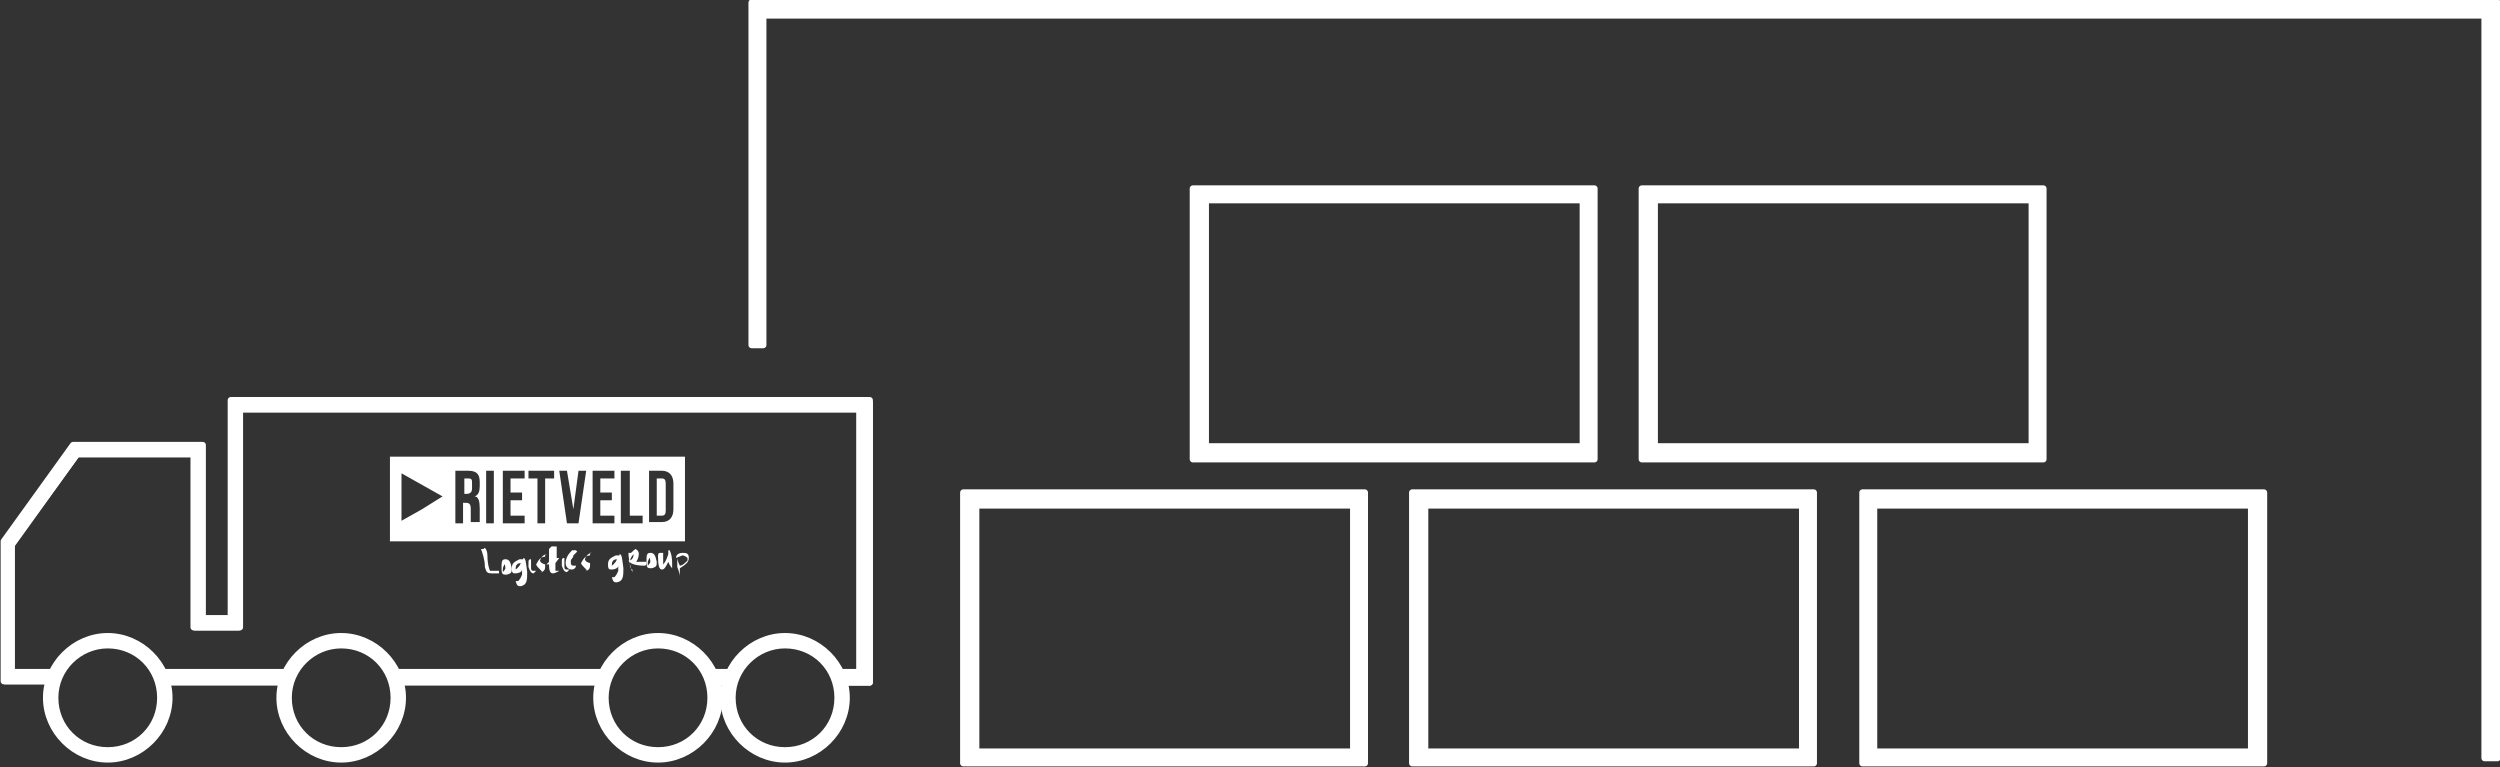
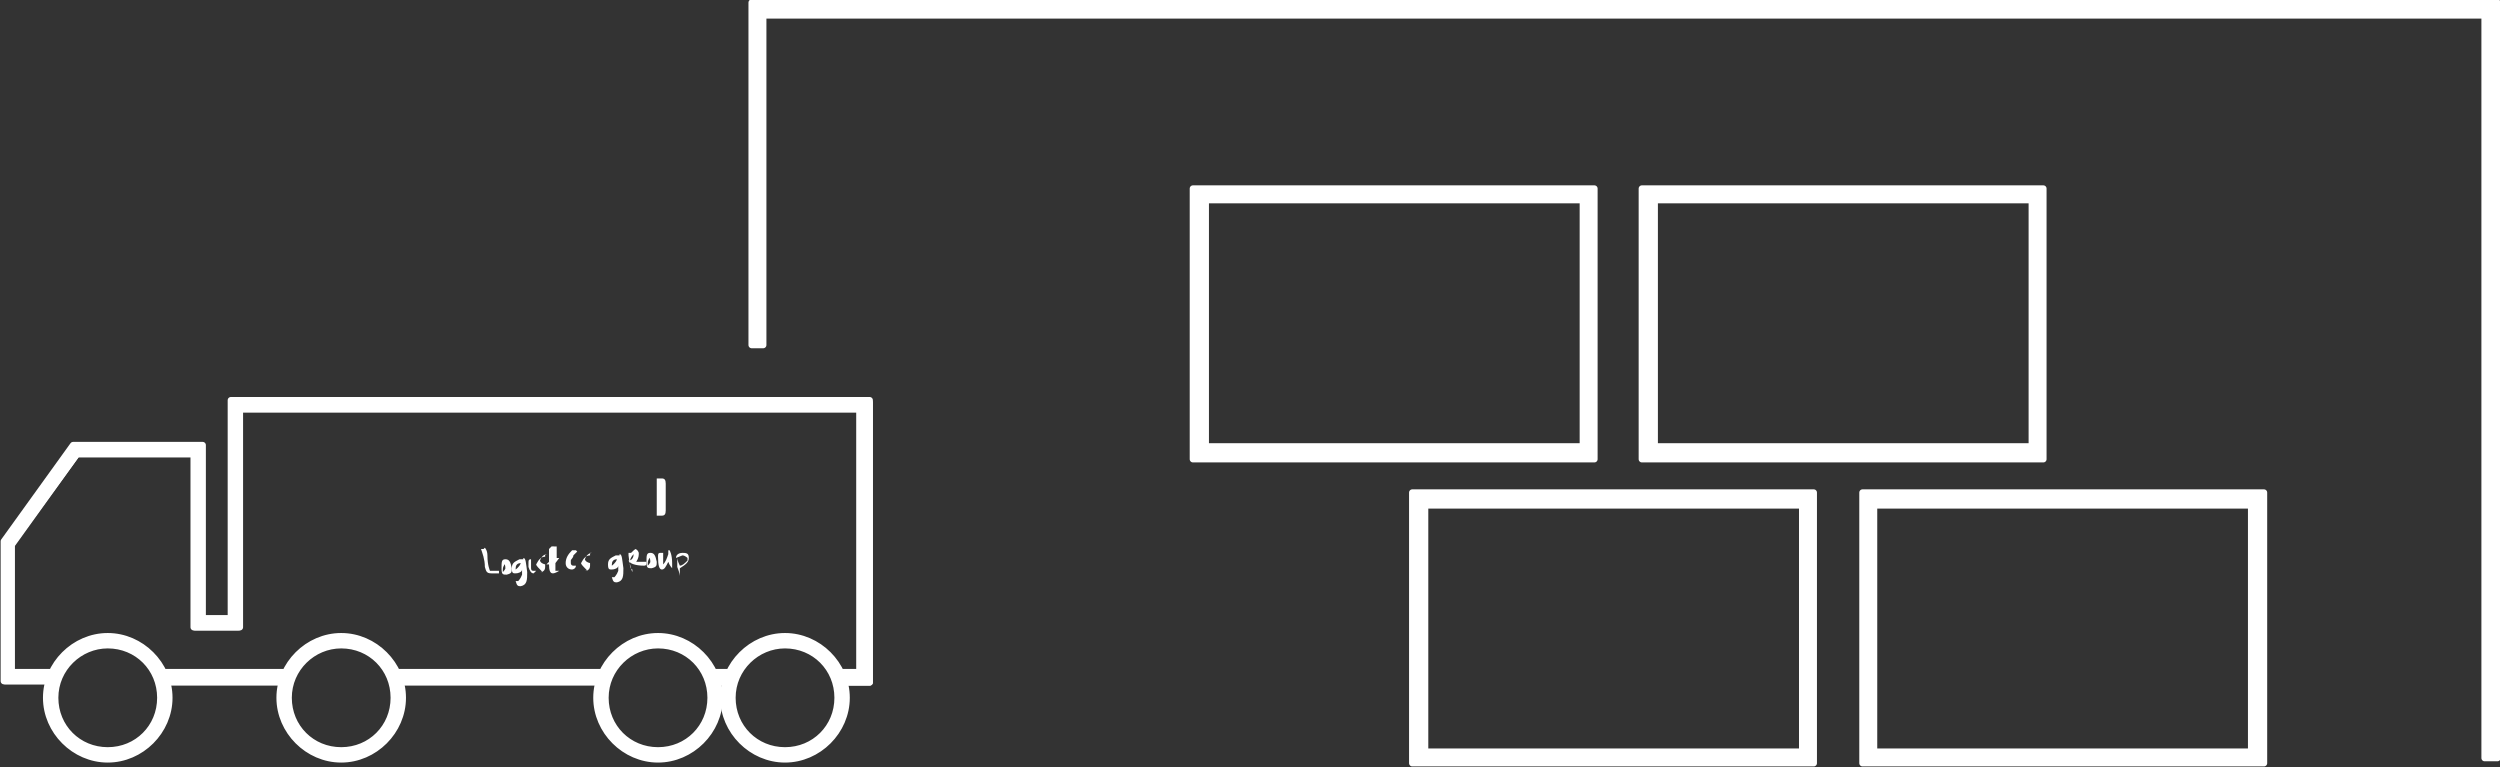
<svg xmlns="http://www.w3.org/2000/svg" id="Laag_1" version="1.1" viewBox="0 0 194.9 59.8">
  <rect x="0" y="0" width="194.9" height="59.8" fill="#333333" stroke="none" />
  <defs>
    <style>
      .st0 {
        stroke: #fff;
        stroke-linecap: round;
        stroke-linejoin: round;
        stroke-width: .5px;
      }

      .st0, .st1 {
        fill: #fff;
      }
    </style>
  </defs>
  <polygon class="st0" points="194.7 59.1 193.7 59.1 193.7 1.2 59.5 1.2 59.5 26.9 58.6 26.9 58.6 .2 194.7 .2 194.7 59.1" />
  <path class="st0" d="M30.6,52.6c0,.2.1.3.2.5h16.3c0-.2,0-.3.2-.5h-16.7Z" />
  <path class="st0" d="M47.2,53.2h-16.5c0-.2-.1-.4-.2-.6v-.2h16.9v.2c0,.2-.2.3-.2.5h0ZM30.9,53h16.1v-.3h-16.3v.3h.2Z" />
  <path class="st0" d="M67.7,31.4H18.1v17h-2.4v-13.5H5.7L.4,42.3H.4v10.8h3.8c0-.2,0-.3.2-.5H.9v-10.1l5.1-7.1h9.2v13.5h3.4v-17h48.6v20.8h-1.9c0,.2,0,.3.2.5h2.3v-21.8h0Z" />
  <path class="st0" d="M67.8,53.2h-2.5c0-.2,0-.4-.2-.6v-.2h1.9v-20.5H18.7v17h-3.6v-13.5H6l-5.1,7v10h3.6v.2c0,.2-.2.3-.2.5H.3v-10.9l5.4-7.5h10.1v13.5h2.2v-17h49.8s0,22,0,22ZM65.5,53h2.1v-21.5H18.2v17h-2.7v-13.5H5.8l-5.3,7.4v10.6h3.6v-.3H.7v-10.3l5.2-7.2h9.4v13.5h3.2v-17h48.8v21h-1.9v.3h0Z" />
  <path class="st0" d="M12.5,52.6c0,.2.1.3.2.5h9.6c0-.2.1-.3.2-.5h-10Z" />
  <path class="st0" d="M22.4,53.2h-9.8c0-.2-.1-.4-.2-.6v-.2h10.3v.2c-.1.2-.2.3-.2.5h-.1ZM12.8,53h9.4v-.3h-9.6v.3h.2Z" />
  <path class="st0" d="M55.4,52.6c0,.2,0,.3.2.5h1.3c0-.2,0-.3.2-.5h-1.7Z" />
  <path class="st0" d="M57,53.2h-1.5c0-.2,0-.4-.2-.6v-.2h2v.2c0,0-.2.3-.2.5h0ZM55.7,53h1.2v-.3h-1.4v.3h.2Z" />
  <path class="st0" d="M8.4,59.1c-2.6,0-4.7-2.1-4.7-4.7s2.1-4.7,4.7-4.7,4.7,2.1,4.7,4.7-2.1,4.7-4.7,4.7ZM8.4,50.2c-2.3,0-4.2,1.9-4.2,4.2s1.9,4.2,4.2,4.2,4.2-1.9,4.2-4.2-1.9-4.2-4.2-4.2Z" />
  <path class="st0" d="M8.4,59.2c-2.6,0-4.8-2.2-4.8-4.8s2.2-4.8,4.8-4.8,4.8,2.2,4.8,4.8-2.2,4.8-4.8,4.8ZM8.4,49.8c-2.5,0-4.6,2-4.6,4.6s2,4.6,4.6,4.6,4.6-2,4.6-4.6-2-4.6-4.6-4.6ZM8.4,58.7c-2.4,0-4.3-1.9-4.3-4.3s1.9-4.3,4.3-4.3,4.3,1.9,4.3,4.3-1.9,4.3-4.3,4.3ZM8.4,50.3c-2.2,0-4.1,1.8-4.1,4.1s1.8,4.1,4.1,4.1,4.1-1.8,4.1-4.1-1.8-4.1-4.1-4.1Z" />
  <path class="st0" d="M26.6,59.1c-2.6,0-4.7-2.1-4.7-4.7s2.1-4.7,4.7-4.7,4.7,2.1,4.7,4.7-2.1,4.7-4.7,4.7ZM26.6,50.2c-2.3,0-4.2,1.9-4.2,4.2s1.9,4.2,4.2,4.2,4.2-1.9,4.2-4.2-1.9-4.2-4.2-4.2Z" />
  <path class="st0" d="M26.6,59.2c-2.6,0-4.8-2.2-4.8-4.8s2.2-4.8,4.8-4.8,4.8,2.2,4.8,4.8-2.2,4.8-4.8,4.8ZM26.6,49.8c-2.5,0-4.6,2-4.6,4.6s2,4.6,4.6,4.6,4.6-2,4.6-4.6-2-4.6-4.6-4.6ZM26.6,58.7c-2.4,0-4.3-1.9-4.3-4.3s1.9-4.3,4.3-4.3,4.3,1.9,4.3,4.3-1.9,4.3-4.3,4.3ZM26.6,50.3c-2.2,0-4.1,1.8-4.1,4.1s1.8,4.1,4.1,4.1,4.1-1.8,4.1-4.1-1.8-4.1-4.1-4.1Z" />
  <path class="st0" d="M51.3,59.1c-2.6,0-4.7-2.1-4.7-4.7s2.1-4.7,4.7-4.7,4.7,2.1,4.7,4.7-2.1,4.7-4.7,4.7ZM51.3,50.2c-2.3,0-4.2,1.9-4.2,4.2s1.9,4.2,4.2,4.2,4.2-1.9,4.2-4.2-1.9-4.2-4.2-4.2Z" />
  <path class="st0" d="M51.3,59.2c-2.6,0-4.8-2.2-4.8-4.8s2.2-4.8,4.8-4.8,4.8,2.2,4.8,4.8-2.2,4.8-4.8,4.8ZM51.3,49.8c-2.5,0-4.6,2-4.6,4.6s2,4.6,4.6,4.6,4.6-2,4.6-4.6-2-4.6-4.6-4.6ZM51.3,58.7c-2.4,0-4.3-1.9-4.3-4.3s1.9-4.3,4.3-4.3,4.3,1.9,4.3,4.3-1.9,4.3-4.3,4.3ZM51.3,50.3c-2.2,0-4.1,1.8-4.1,4.1s1.8,4.1,4.1,4.1,4.1-1.8,4.1-4.1-1.8-4.1-4.1-4.1Z" />
  <path class="st0" d="M61.2,59.1c-2.6,0-4.7-2.1-4.7-4.7s2.1-4.7,4.7-4.7,4.7,2.1,4.7,4.7-2.1,4.7-4.7,4.7ZM61.2,50.2c-2.3,0-4.2,1.9-4.2,4.2s1.9,4.2,4.2,4.2,4.2-1.9,4.2-4.2-1.9-4.2-4.2-4.2Z" />
  <path class="st0" d="M61.2,59.2c-2.6,0-4.8-2.2-4.8-4.8s2.2-4.8,4.8-4.8,4.8,2.2,4.8,4.8-2.2,4.8-4.8,4.8ZM61.2,49.8c-2.5,0-4.6,2-4.6,4.6s2,4.6,4.6,4.6,4.6-2,4.6-4.6-2-4.6-4.6-4.6ZM61.2,58.7c-2.4,0-4.3-1.9-4.3-4.3s1.9-4.3,4.3-4.3,4.3,1.9,4.3,4.3-1.9,4.3-4.3,4.3ZM61.2,50.3c-2.2,0-4.1,1.8-4.1,4.1s1.8,4.1,4.1,4.1,4.1-1.8,4.1-4.1-1.8-4.1-4.1-4.1Z" />
-   <path class="st0" d="M106.4,59.5h-31.3v-21.1h31.3s0,21.1,0,21.1ZM76.1,58.6h29.4v-19.2h-29.4v19.2Z" />
  <path class="st0" d="M176.5,59.5h-31.3v-21.1h31.3v21.1ZM146.1,58.6h29.4v-19.2h-29.4v19.2Z" />
  <path class="st0" d="M141.4,59.5h-31.3v-21.1h31.3v21.1ZM111.1,58.6h29.4v-19.2h-29.4v19.2Z" />
  <path class="st0" d="M124.3,35.8h-31.3V14.7h31.3v21.1ZM94,34.8h29.4V15.6h-29.4s0,19.2,0,19.2Z" />
  <path class="st0" d="M159.3,35.8h-31.3V14.7h31.3v21.1ZM129,34.8h29.4V15.6h-29.4s0,19.2,0,19.2Z" />
  <path class="st1" d="M37.8,42.7c0,0,.2.2.2.6,0,.8.2,1.2.2,1.2h.7v.2s-.2,0-.6,0-.4-.2-.5-.5c0-.6-.2-1.1-.3-1.4,0,0,0,0,0,0h.2Z" />
  <path class="st1" d="M39.4,43.6c.3,0,.4.2.5.7h0c0,.3,0,.4-.4.5h0c-.3,0-.4,0-.4-.5s0-.7.3-.7h0ZM39.4,43.8c0,.2-.2.3-.2.6s0,.2,0,.2h0c0,0,.2-.2.2-.3h0c0-.4-.2-.5-.2-.5Z" />
  <path class="st1" d="M40.8,43.5c.2,0,.2.4.3,1.1h0c0,.6,0,1-.5,1.1h0c-.2,0-.3,0-.4-.4h0s0,0,.2,0h0c0,0,.2-.2.3-.5h0v-.4h0c0,.2-.3.3-.5.3s-.3,0-.3-.4.2-.5.6-.7h.3v-.2ZM40.2,44.4h0c0,0,.3-.2.4-.5h0c-.3,0-.4.2-.4.4h0Z" />
  <path class="st1" d="M41.3,43.1h0c0,0,0,.2,0,.2h0q0-.2,0-.2ZM41.4,43.6h0s0,0,0,.2v.4c0,.2,0,.3.2.3h.2l-.2.2h0c-.2,0-.3-.2-.4-.5v-.3c0-.2,0-.3.2-.3h0Z" />
  <path class="st1" d="M42.5,43.2q.2,0,.2,0h0c-.3,0-.5.2-.6.5,0,0,0,.2.4.3v.2c0,.3-.2.4-.4.4s-.2,0-.2,0c0,0,0,0,.2,0,0,0,.2,0,.2,0h0c-.3-.3-.5-.5-.5-.6h0c.2-.4.4-.6.7-.6Z" />
  <path class="st1" d="M43.2,42.6h.2v.9h.2c0,0-.3.4-.3.4v.4s0,0,0,.2h.3c0,0,0,0,0,0h0c0,0-.3.2-.5.2s-.3-.2-.3-.7c-.2,0-.2,0-.2,0h0l.2-.2v-1h0l.2-.2Z" />
-   <path class="st1" d="M44,43h0c0,0,0,.2,0,.2h0q0-.2,0-.2ZM44,43.5h0s0,0,0,.2v.4c0,.2,0,.3.2.3h.2l-.2.2h0c-.2,0-.3-.2-.4-.5v-.3c0-.2,0-.3.2-.3h0Z" />
  <path class="st1" d="M45,43h0s0,0,0,0c0,0,0,0-.3.3,0,.2-.2.3-.2.4v.2c0,0,0,.2.2.2h.2c0,.2-.2.3-.3.3-.3,0-.5-.2-.5-.5h0c0-.4.2-.7.5-1h.3Z" />
  <path class="st1" d="M46,43.1q.2,0,.2,0h0c-.3,0-.5.2-.6.5,0,0,0,.2.4.3v.2c0,.3-.2.4-.4.4s-.2,0-.2,0c0,0,0,0,.2,0,0,0,.2,0,.2,0h0c-.3-.3-.5-.5-.5-.6h0c.2-.4.4-.6.7-.6Z" />
  <path class="st1" d="M48.3,43.2c.2,0,.2.4.3,1.1h0c0,.6,0,1-.5,1.1h0c-.2,0-.3,0-.4-.4h0s0,0,.2,0h0c0,0,.2-.2.3-.5h0v-.4h0c0,.2-.3.3-.5.3s-.3,0-.3-.4.2-.5.6-.7h.3v-.2ZM47.7,44.1h0c0,0,.3-.2.4-.5h0c-.3,0-.4.2-.4.4h0Z" />
  <path class="st1" d="M49.5,42.8c0,0,.2,0,.3.3,0,.2,0,.4-.2.7.3,0,.6,0,.8,0h0c0,.2,0,.3-.2.3-.7,0-1.1-.2-1.1-.3h0c0,.3,0,.5.2.6v.2h0s-.2-.4-.3-1.3v-.2h.2c.2-.2.3-.3.4-.3h.2-.2ZM49,43.7h0c.3,0,.4-.3.4-.5h0c0,0,0,0,0,0-.2.2-.3.4-.3.7h0Z" />
  <path class="st1" d="M50.7,43.1c.3,0,.4.2.5.7h0c0,.3,0,.4-.4.5h0c-.3,0-.4,0-.4-.5s0-.7.3-.7h0ZM50.7,43.3c0,.2-.2.3-.2.6s0,.2,0,.2h0c0,0,.2-.2.2-.3h0c0-.4-.2-.5-.2-.5Z" />
  <path class="st1" d="M52.2,42.9c0,0,.2.3.2,1h0v.2s0,0,0,.2c0,0-.2-.2-.3-.5h0c-.2.4-.3.6-.5.6s-.3-.3-.3-1h0c0-.2,0-.3.2-.3,0,0,0,0,.2,0v.9h0c.2-.2.3-.5.4-.8,0-.2,0-.3,0-.3h0Z" />
  <path class="st1" d="M53.1,43.1c.4,0,.6,0,.6.4h0c0,.3-.2.5-.7.8h0c0,.4,0,.6,0,.6,0,0,0-.2-.2-.7,0,0,0-.2,0-.7h0s0,.2.2.6c.2,0,.4-.2.6-.4v-.2c0,0-.2-.2-.4-.2l-.5.2h0c0-.3.3-.4.5-.4h.1Z" />
  <path class="st1" d="M51.6,37.3h-.4v2.9h.4c.2,0,.3-.1.3-.4v-2.1c0-.3-.1-.4-.3-.4Z" />
-   <path class="st1" d="M36.5,37.3h-.3v1.2h.2c.2,0,.4-.1.4-.4v-.4c0-.3,0-.4-.3-.4Z" />
-   <path class="st1" d="M30.4,35.6v6.6h23v-6.6h-23ZM32.9,39.7l-1.6.9v-3.7l1.6.9,1.6.9-1.6,1ZM37.4,37.9c0,.4-.1.7-.4.8.3,0,.4.4.4.9v1.1h-.7v-1c0-.4-.1-.5-.4-.5h-.2v1.6h-.6v-4.1h1c.7,0,.9.3.9.9v.3ZM38.5,40.8h-.6v-4.1h.6v4.1ZM40.9,37.3h-1.1v1.1h.9v.6h-.9v1.2h1.1v.6h-1.7v-4.1h1.7v.6ZM43.2,37.3h-.7v3.5h-.6v-3.5h-.7v-.6h2v.6ZM45.1,40.8h-.9l-.6-4.1h.6l.5,3,.4-3h.6l-.6,4.1ZM47.9,37.3h-1.1v1.1h.9v.6h-.9v1.2h1.1v.6h-1.7v-4.1h1.7v.6ZM50.1,40.8h-1.7v-4.1h.7v3.5h1v.6ZM52.5,39.7c0,.6-.3,1-.9,1h-1v-4h1c.6,0,.9.4.9,1v2Z" />
</svg>